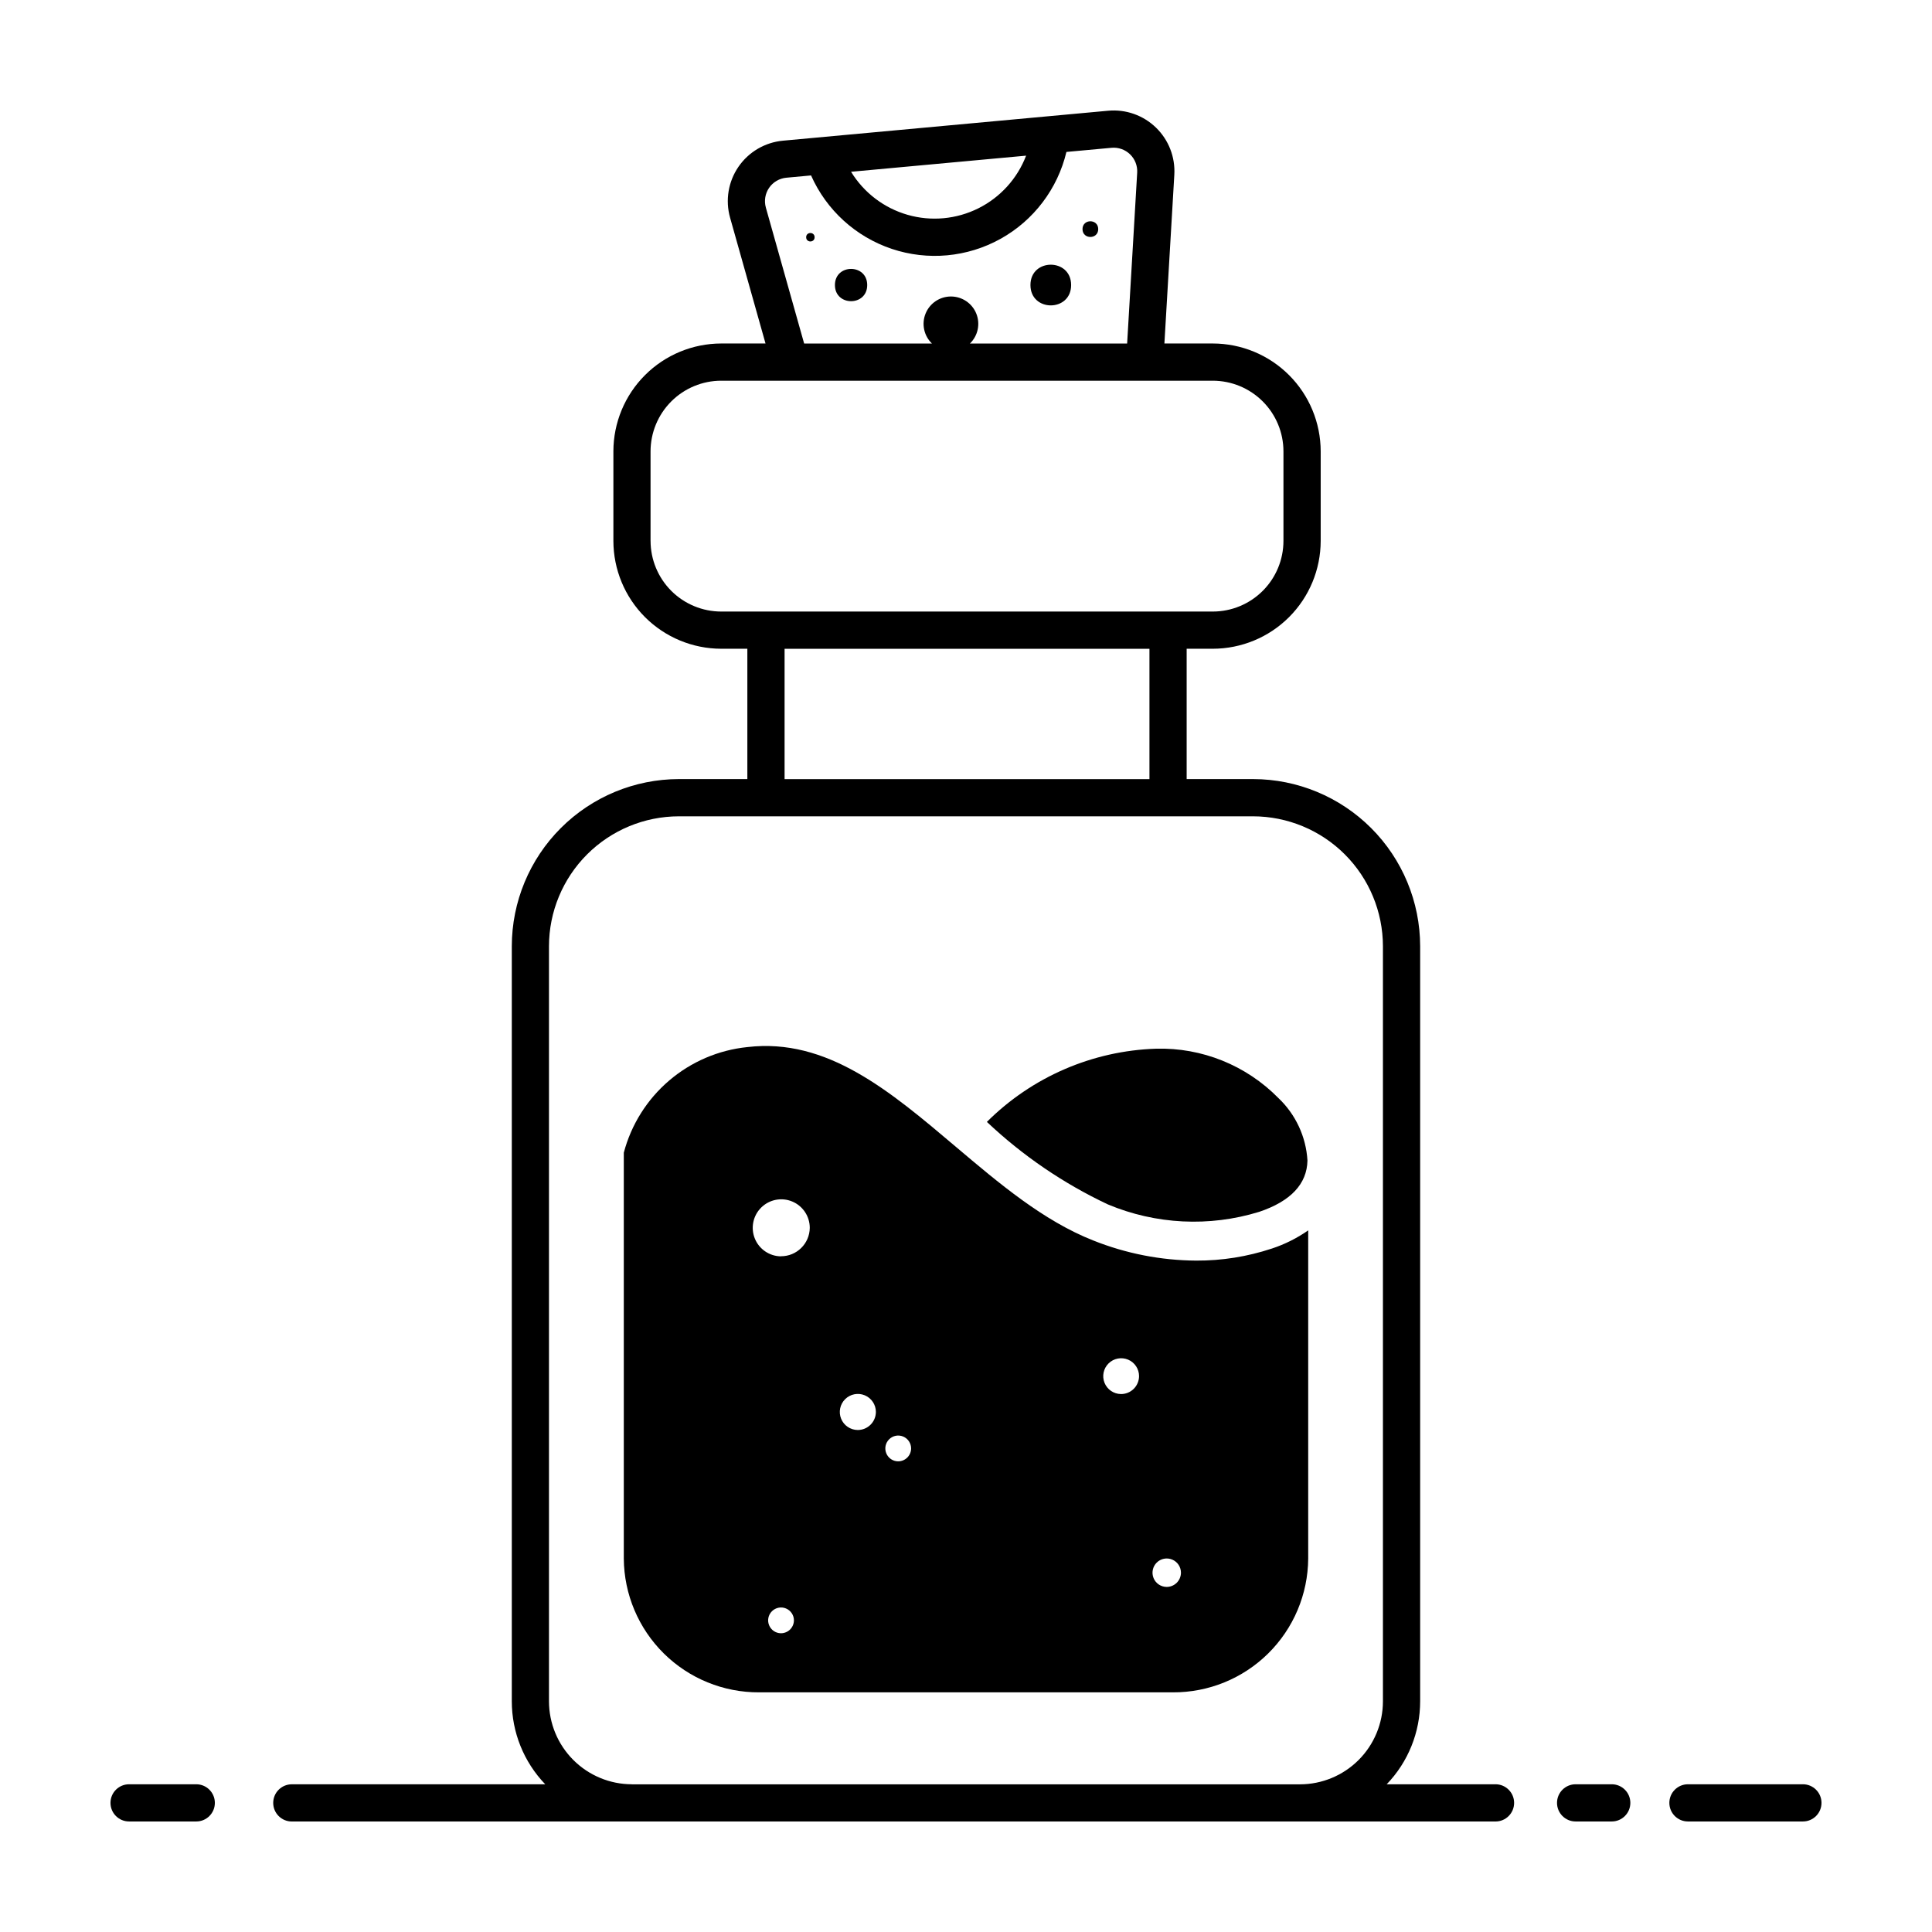
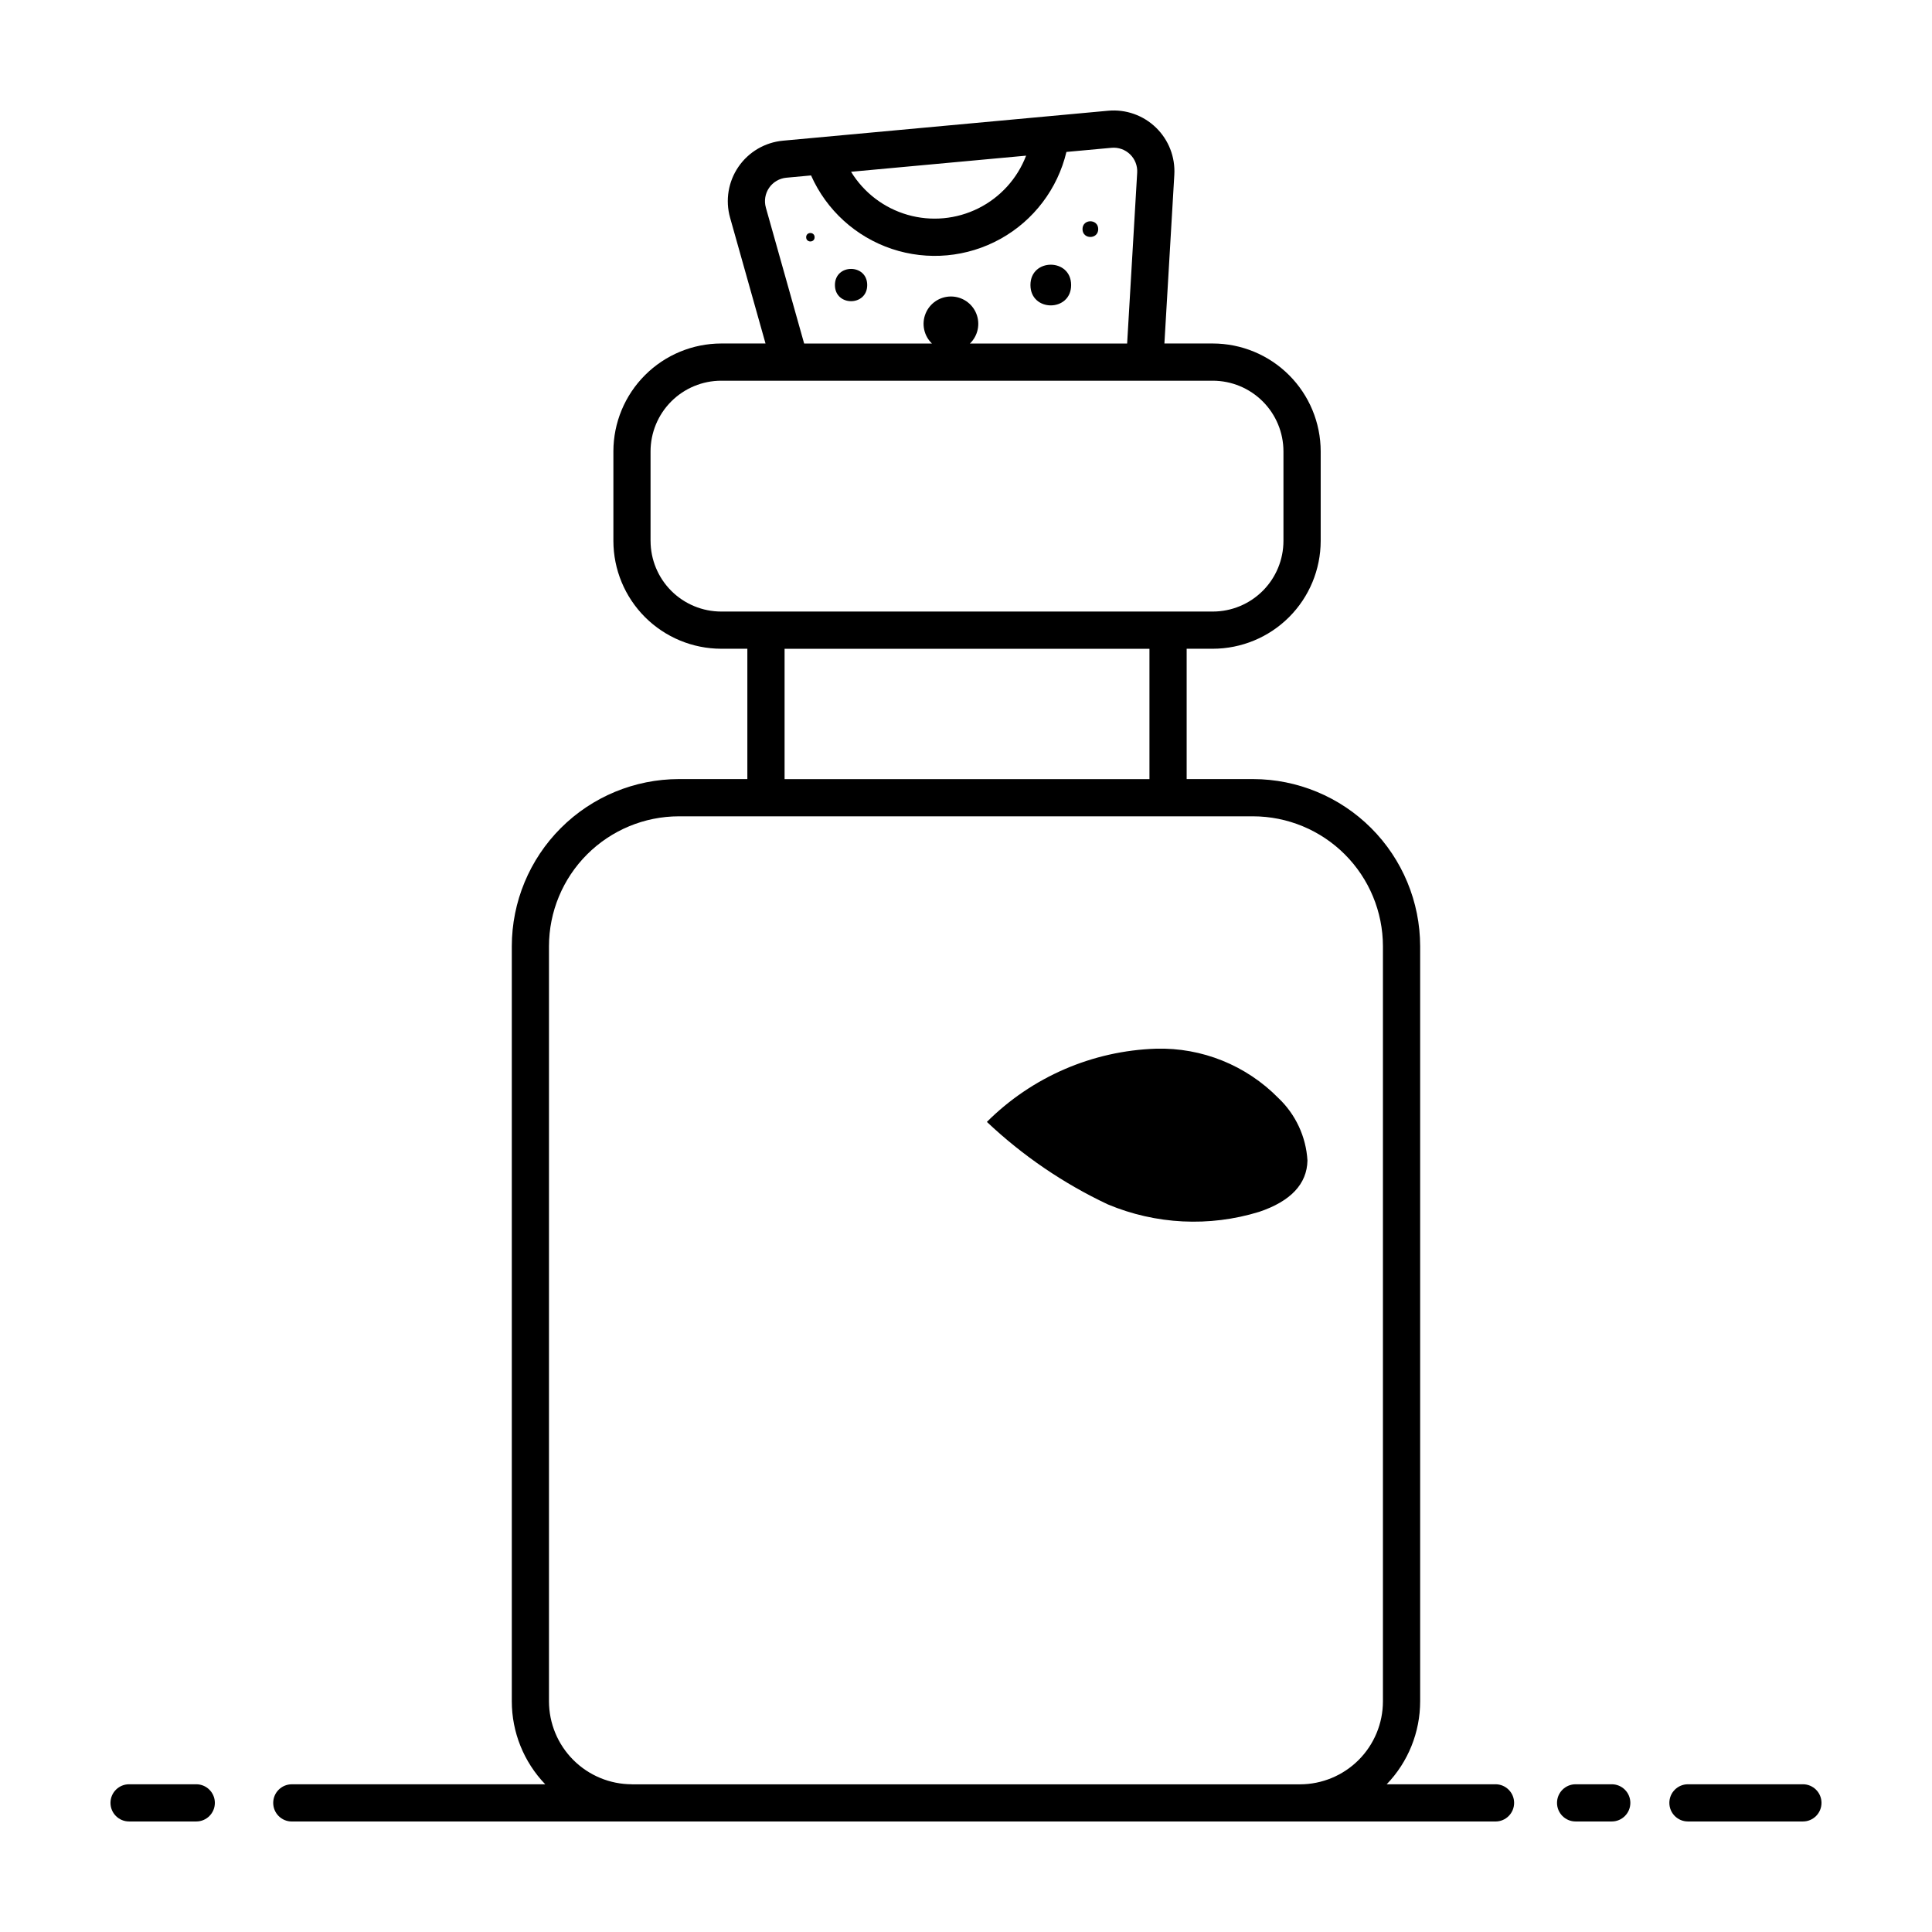
<svg xmlns="http://www.w3.org/2000/svg" fill="#000000" width="800px" height="800px" version="1.1" viewBox="144 144 512 512">
  <g>
    <path d="m621.79 616.85h-30.465c-2.723 0-4.93 2.207-4.93 4.93s2.207 4.93 4.93 4.93h30.461c2.723 0.004 4.93-2.203 4.93-4.926 0.004-2.723-2.203-4.93-4.926-4.934z" />
    <path d="m571.13 616.85h-9.574c-2.723 0-4.93 2.207-4.93 4.93s2.207 4.93 4.93 4.93h9.574c2.723 0 4.93-2.207 4.93-4.93s-2.207-4.93-4.93-4.93z" />
    <path d="m540.32 616.85h-28.828c5.684-5.902 8.859-13.781 8.863-21.98v-200.12c-0.016-11.742-4.684-22.996-12.984-31.301-8.305-8.301-19.559-12.973-31.301-12.984h-17.594v-34.539h6.938c7.578-0.012 14.844-3.023 20.203-8.383 5.356-5.356 8.371-12.621 8.379-20.199v-23.734c-0.012-7.578-3.023-14.84-8.383-20.199-5.359-5.356-12.621-8.371-20.199-8.379h-12.836l2.629-44.719c0.273-4.68-1.504-9.25-4.875-12.508-3.371-3.262-7.996-4.891-12.668-4.457l-86.176 7.938c-4.762 0.441-9.078 2.973-11.785 6.91-2.707 3.941-3.523 8.879-2.227 13.48l9.395 33.355h-11.742c-7.574 0.012-14.84 3.023-20.195 8.383-5.359 5.356-8.371 12.617-8.379 20.195v23.734c0.008 7.574 3.019 14.84 8.375 20.199 5.359 5.356 12.621 8.371 20.199 8.383h6.926v34.543l-18.137-0.004c-11.738 0.012-22.996 4.684-31.297 12.984-8.305 8.305-12.973 19.559-12.988 31.301v200.12c0 8.199 3.18 16.078 8.863 21.988h-67.164c-2.723 0-4.93 2.207-4.93 4.93 0 2.723 2.207 4.93 4.93 4.93h318.99c2.723 0 4.934-2.211 4.934-4.934s-2.211-4.934-4.934-4.934zm-124.39-431.6c-2.32 6.07-6.832 11.051-12.648 13.953-5.816 2.906-12.508 3.523-18.754 1.73-6.25-1.793-11.598-5.867-14.988-11.41zm-68.973 13.754h0.004c-0.504-1.785-0.188-3.699 0.859-5.227 1.051-1.527 2.727-2.508 4.57-2.68l6.551-0.605v0.004c4.082 9.199 11.844 16.262 21.391 19.461 9.547 3.195 19.996 2.234 28.801-2.652 8.801-4.883 15.145-13.246 17.48-23.039l11.957-1.098h-0.004c1.809-0.164 3.602 0.465 4.91 1.73 1.305 1.262 1.996 3.031 1.891 4.844l-2.664 45.293h-41.66c2.125-2.051 2.793-5.191 1.684-7.93-1.105-2.738-3.766-4.531-6.723-4.531-2.953 0-5.613 1.793-6.719 4.531-1.109 2.738-0.441 5.879 1.684 7.93h-33.863zm-30.555 88.348v-23.738c0.008-4.965 1.98-9.723 5.492-13.234 3.508-3.508 8.266-5.484 13.23-5.488h130.29c4.965 0.008 9.719 1.98 13.23 5.492 3.508 3.508 5.481 8.266 5.484 13.23v23.734c-0.004 4.961-1.977 9.723-5.488 13.23-3.508 3.512-8.27 5.484-13.23 5.488h-130.28c-4.961-0.004-9.719-1.977-13.23-5.484-3.508-3.512-5.484-8.266-5.492-13.23zm35.52 28.582h96.695v34.543l-96.695-0.004v-34.543zm-40.449 300.92c-5.832-0.004-11.418-2.324-15.539-6.445-4.125-4.121-6.441-9.711-6.449-15.539v-200.11c0.012-9.129 3.641-17.879 10.098-24.332 6.453-6.453 15.207-10.086 24.332-10.094h152.15c9.125 0.012 17.875 3.641 24.332 10.094 6.453 6.457 10.082 15.207 10.094 24.332v200.12c-0.008 5.828-2.324 11.418-6.449 15.539-4.121 4.121-9.707 6.441-15.539 6.449h-177.03z" />
    <path d="m196.01 616.85h-17.801c-2.723 0-4.93 2.207-4.93 4.93s2.207 4.93 4.93 4.93h17.801c2.723 0 4.93-2.207 4.93-4.93s-2.207-4.93-4.93-4.93z" />
    <path d="m477.67 465.16c8.375-2.812 12.688-7.387 12.82-13.602-0.371-6.312-3.133-12.242-7.723-16.586-8.52-8.656-20.25-13.387-32.391-13.059-16.863 0.551-32.891 7.484-44.84 19.402 9.457 8.934 20.266 16.309 32.035 21.855 12.719 5.336 26.91 6.043 40.098 1.988z" />
    <path d="m427.86 219.54c0 7.188-10.781 7.188-10.781 0s10.781-7.188 10.781 0" />
    <path d="m435.04 204.72c0 2.773-4.164 2.773-4.164 0 0-2.773 4.164-2.773 4.164 0" />
    <path d="m373.82 219.54c0 5.703-8.555 5.703-8.555 0 0-5.703 8.555-5.703 8.555 0" />
    <path d="m359.88 206.87c0 1.492-2.238 1.492-2.238 0 0-1.492 2.238-1.492 2.238 0" />
-     <path d="m481.02 474.89c-6.449 2.137-13.203 3.215-20 3.184-9.359-0.055-18.629-1.867-27.32-5.344-13.219-5.211-24.969-15.156-36.328-24.766-17.59-14.887-34.207-28.969-55.316-26.477h-0.004c-7.656 0.785-14.887 3.883-20.734 8.883-5.852 5-10.035 11.664-12.004 19.102v107.58c0.07 9.453 3.887 18.492 10.609 25.137 6.727 6.644 15.809 10.348 25.262 10.301h109.63c9.453 0.047 18.539-3.656 25.262-10.301 6.727-6.644 10.539-15.684 10.609-25.137v-86.988c-2.969 2.07-6.223 3.695-9.664 4.828zm-130.08 101.94c-1.379-0.016-2.609-0.859-3.125-2.137-0.52-1.277-0.215-2.738 0.766-3.707s2.445-1.254 3.715-0.723c1.273 0.531 2.102 1.773 2.102 3.148-0.008 0.914-0.375 1.785-1.02 2.426-0.648 0.641-1.527 0.996-2.438 0.992zm0-99.887c-3.047-0.039-5.773-1.906-6.91-4.734-1.137-2.824-0.465-6.059 1.703-8.199s5.41-2.769 8.223-1.594 4.641 3.926 4.641 6.973c-0.043 4.188-3.465 7.555-7.656 7.531zm20.344 46.023c-1.93-0.023-3.656-1.199-4.379-2.988s-0.297-3.836 1.074-5.191c1.371-1.355 3.422-1.754 5.203-1.012 1.777 0.742 2.938 2.481 2.938 4.41-0.016 2.656-2.18 4.797-4.836 4.781zm10.711 8.305c-1.379-0.016-2.609-0.859-3.125-2.137-0.52-1.277-0.215-2.742 0.766-3.711 0.98-0.969 2.445-1.254 3.715-0.723 1.273 0.531 2.102 1.777 2.102 3.152-0.008 0.918-0.375 1.793-1.031 2.434-0.652 0.641-1.535 0.996-2.449 0.984zm59.062-17.828v-0.004c-1.914-0.023-3.625-1.195-4.344-2.969-0.715-1.777-0.293-3.809 1.07-5.152 1.359-1.344 3.398-1.742 5.164-1.004 1.766 0.738 2.914 2.465 2.914 4.379-0.008 1.273-0.52 2.488-1.43 3.379-0.906 0.891-2.129 1.383-3.402 1.367zm12.09 51.113v-0.004c-1.52-0.02-2.879-0.949-3.449-2.359-0.566-1.41-0.234-3.023 0.848-4.09 1.082-1.07 2.699-1.383 4.102-0.797 1.402 0.586 2.316 1.957 2.316 3.477-0.008 1.012-0.418 1.98-1.141 2.691-0.727 0.707-1.703 1.094-2.715 1.078z" />
  </g>
</svg>